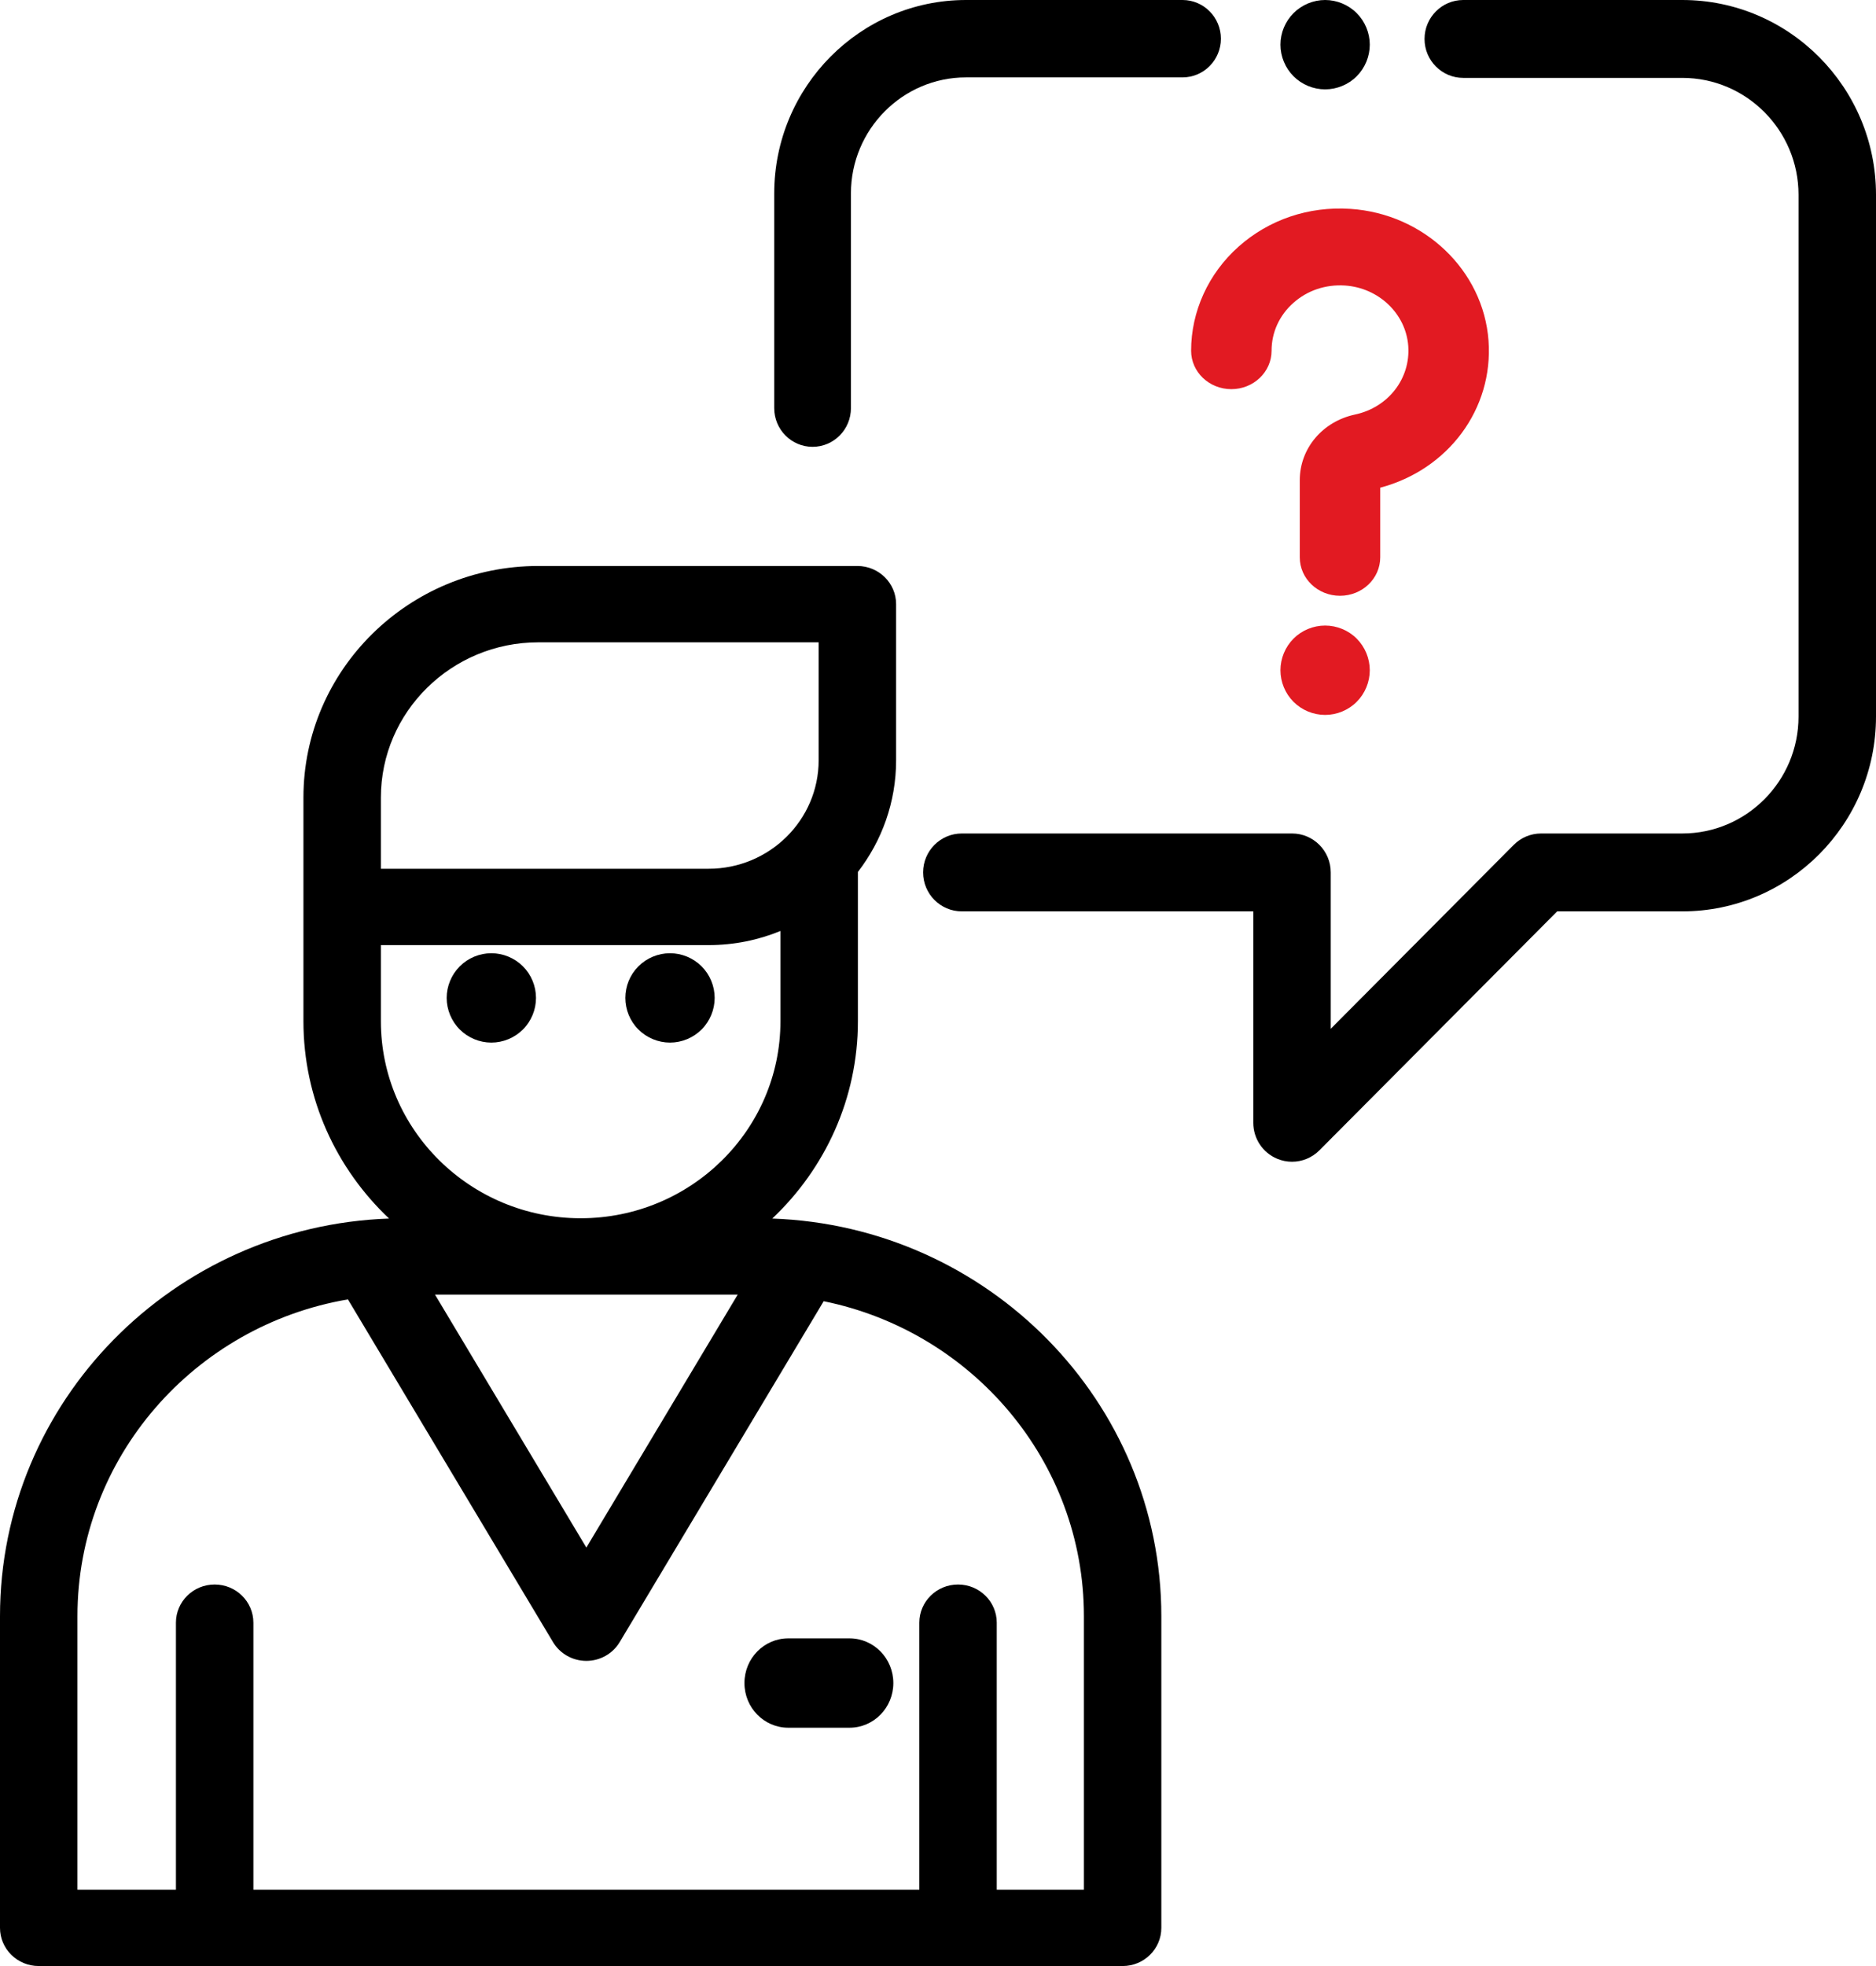
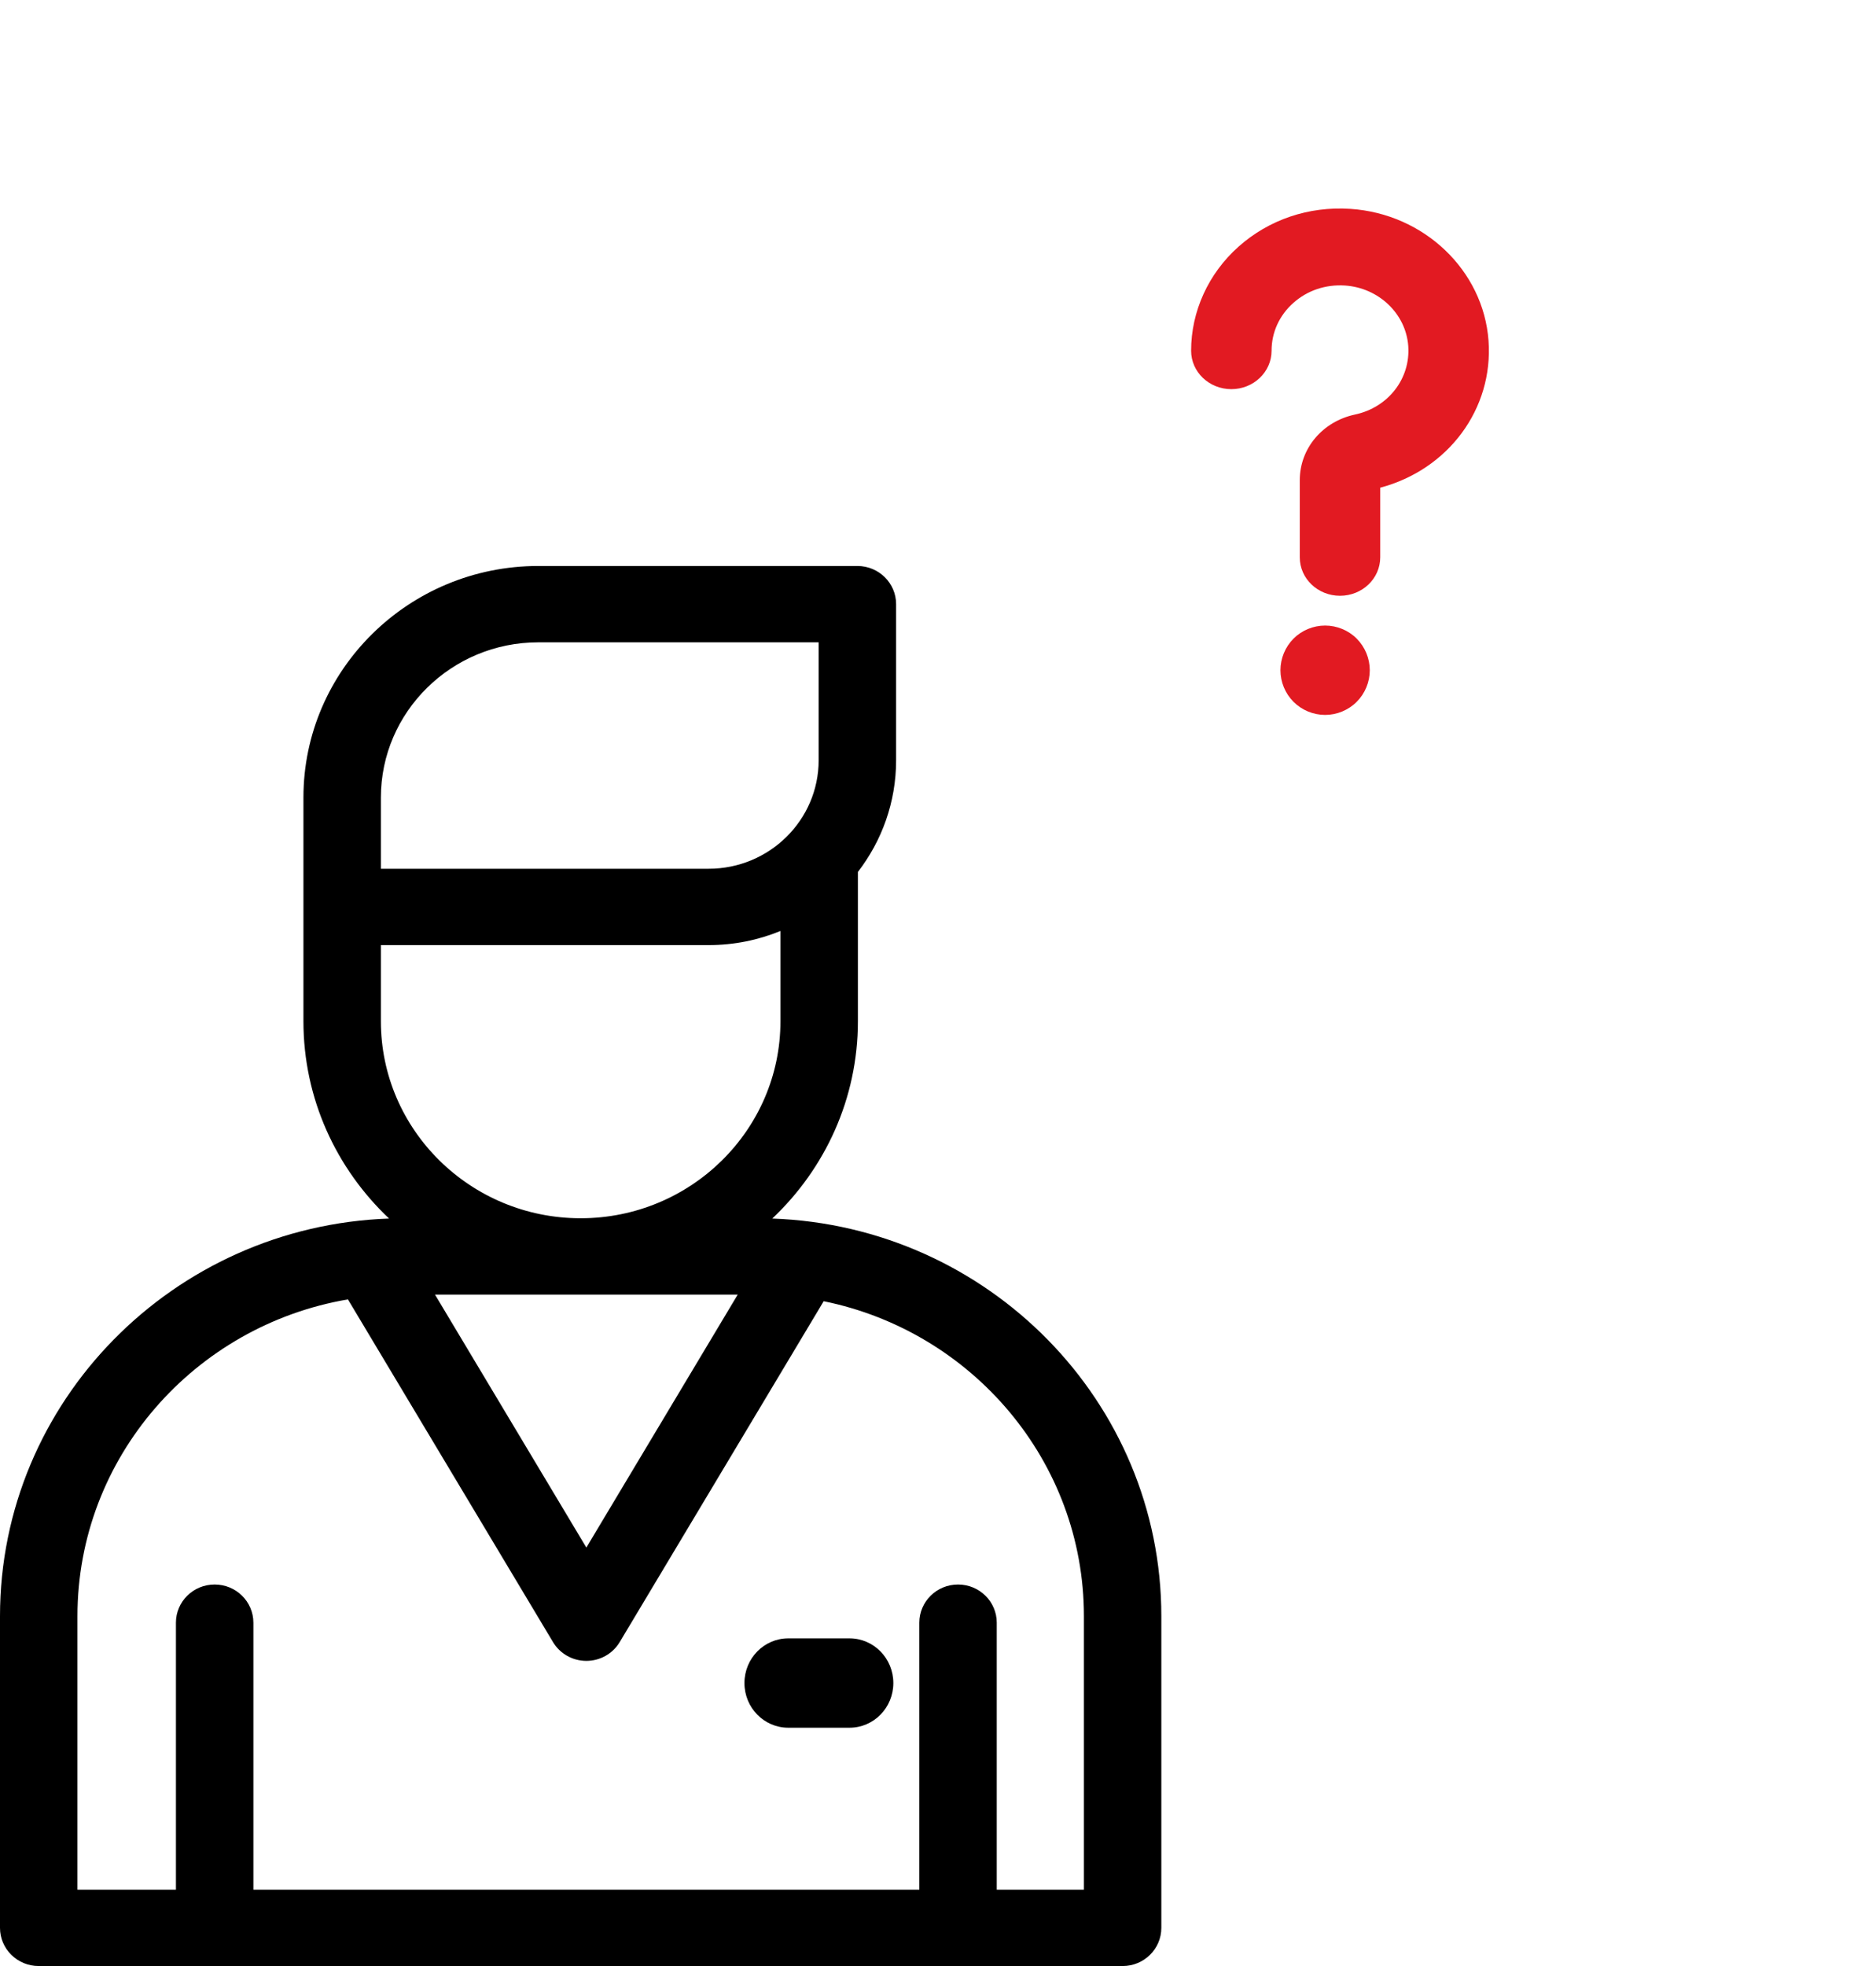
<svg xmlns="http://www.w3.org/2000/svg" width="63px" height="66px" viewBox="0 0 63 66" version="1.1">
  <title>002-application@2x</title>
  <desc>Created with Sketch.</desc>
  <g id="Page-1" stroke="none" stroke-width="1" fill="none" fill-rule="evenodd">
    <g id="Szkolenia" transform="translate(-243, -3011)" fill-rule="nonzero">
      <g id="002-application" transform="translate(243, 3011)">
        <path d="M25.934,40.907 C27.704,39.235 28.81,36.885 28.81,34.284 L28.81,29.271 C29.614,28.229 30.093,26.93 30.093,25.523 L30.093,20.282 C30.093,19.574 29.511,19 28.792,19 L18.077,19 C13.728,19 10.19,22.487 10.19,26.773 L10.19,34.284 C10.19,36.885 11.296,39.235 13.066,40.907 C5.818,41.16 0,47.05 0,54.256 L0,64.718 C0,65.426 0.582,66 1.3,66 L37.7,66 C38.418,66 39,65.426 39,64.718 L39,54.256 C39,47.051 33.182,41.16 25.934,40.907 Z M18.077,21.563 L27.492,21.563 L27.492,25.523 C27.492,27.531 25.835,29.164 23.798,29.164 L12.791,29.164 L12.791,28.995 L12.791,26.773 L12.791,26.773 C12.791,23.9 15.162,21.563 18.077,21.563 Z M12.791,34.284 L12.791,31.727 L23.798,31.727 C24.652,31.727 25.466,31.558 26.209,31.253 L26.209,34.284 C26.209,37.931 23.2,40.897 19.5,40.897 C15.8,40.897 12.791,37.931 12.791,34.284 Z M24.774,43.46 L19.691,51.952 L14.608,43.46 L24.774,43.46 Z M36.4,63.437 L36.4,63.437 L33.473,63.437 L33.473,54.474 C33.473,53.766 32.891,53.192 32.173,53.192 C31.455,53.192 30.873,53.766 30.873,54.474 L30.873,63.437 L8.509,63.437 L8.509,54.474 C8.509,53.766 7.927,53.192 7.208,53.192 C6.49,53.192 5.908,53.766 5.908,54.474 L5.908,63.437 L2.601,63.437 L2.601,54.256 C2.601,48.931 6.533,44.498 11.684,43.621 L18.571,55.125 C18.805,55.516 19.231,55.756 19.691,55.756 C20.151,55.756 20.577,55.516 20.811,55.125 L27.661,43.682 C32.642,44.694 36.4,49.05 36.4,54.256 L36.4,63.437 Z" id="Shape" fill="#000000" />
-         <path d="M56.496,0 L49.14,0 C48.421,0 47.839,0.585 47.839,1.308 C47.839,2.03 48.421,2.615 49.14,2.615 L56.496,2.615 C58.648,2.615 60.398,4.375 60.398,6.538 L60.398,24.057 C60.398,26.22 58.648,27.98 56.496,27.98 L51.754,27.98 C51.409,27.98 51.078,28.117 50.834,28.363 L44.689,34.537 L44.689,29.287 C44.689,28.565 44.107,27.98 43.389,27.98 L32.301,27.98 C31.582,27.98 31,28.565 31,29.287 C31,30.01 31.582,30.595 32.301,30.595 L42.088,30.595 L42.088,37.692 C42.088,38.221 42.405,38.698 42.891,38.9 C43.052,38.967 43.221,39 43.388,39 C43.727,39 44.059,38.867 44.308,38.617 L52.293,30.595 L56.496,30.595 C60.082,30.595 63,27.662 63,24.057 L63,6.538 C63,2.933 60.082,0 56.496,0 Z" id="Path" fill="#000000" />
-         <path d="M45.56,0.44 C45.282,0.161 44.895,0 44.5,0 C44.105,0 43.718,0.161 43.44,0.44 C43.16,0.719 43,1.105 43,1.5 C43,1.895 43.16,2.281 43.44,2.561 C43.718,2.84 44.105,3 44.5,3 C44.895,3 45.282,2.84 45.56,2.561 C45.84,2.281 46,1.895 46,1.5 C46,1.105 45.84,0.719 45.56,0.44 Z" id="Path" fill="#000000" />
-         <path d="M39.712,0 L32.441,0 C28.889,0 26,2.914 26,6.495 L26,13.701 C26,14.418 26.577,15 27.288,15 C28,15 28.576,14.418 28.576,13.701 L28.576,6.495 C28.576,4.346 30.31,2.598 32.441,2.598 L39.712,2.598 C40.423,2.598 41,2.016 41,1.299 C41,0.582 40.423,0 39.712,0 Z" id="Path" fill="#000000" />
        <path d="M28.529,55 L26.471,55 C25.658,55 25,55.672 25,56.5 C25,57.328 25.658,58 26.471,58 L28.529,58 C29.342,58 30,57.328 30,56.5 C30,55.672 29.342,55 28.529,55 Z" id="Path" fill="#000000" />
-         <path d="M17.561,32.44 C17.282,32.16 16.896,32 16.5,32 C16.105,32 15.719,32.16 15.44,32.44 C15.161,32.718 15,33.105 15,33.5 C15,33.895 15.161,34.282 15.44,34.56 C15.719,34.84 16.105,35 16.5,35 C16.896,35 17.282,34.84 17.561,34.56 C17.841,34.282 18,33.895 18,33.5 C18,33.105 17.841,32.718 17.561,32.44 Z" id="Path" fill="#000000" />
-         <path d="M23.561,32.44 C23.282,32.16 22.895,32 22.5,32 C22.104,32 21.718,32.16 21.439,32.44 C21.159,32.718 21,33.104 21,33.5 C21,33.895 21.159,34.282 21.439,34.56 C21.718,34.84 22.105,35 22.5,35 C22.895,35 23.282,34.84 23.561,34.56 C23.84,34.282 24,33.895 24,33.5 C24,33.105 23.84,32.718 23.561,32.44 Z" id="Path" fill="#000000" />
        <path d="M49.988,11.439 C49.817,9.078 47.824,7.175 45.351,7.012 C43.95,6.919 42.613,7.371 41.589,8.284 C40.579,9.184 40,10.456 40,11.774 C40,12.487 40.605,13.064 41.351,13.064 C42.097,13.064 42.702,12.487 42.702,11.774 C42.702,11.159 42.961,10.589 43.432,10.17 C43.903,9.75 44.517,9.543 45.166,9.585 C46.3,9.66 47.214,10.533 47.292,11.616 C47.371,12.71 46.62,13.678 45.505,13.916 C44.412,14.149 43.649,15.056 43.649,16.121 L43.649,18.71 C43.649,19.423 44.254,20 45,20 C45.746,20 46.351,19.423 46.351,18.71 L46.351,16.372 C48.636,15.765 50.153,13.73 49.988,11.439 Z" id="Path" fill="#E21A22" />
        <path d="M45.56,21.438 C45.282,21.159 44.895,21 44.5,21 C44.105,21 43.718,21.159 43.44,21.438 C43.16,21.718 43,22.104 43,22.5 C43,22.895 43.16,23.282 43.44,23.561 C43.718,23.84 44.105,24 44.5,24 C44.895,24 45.282,23.84 45.56,23.561 C45.84,23.282 46,22.895 46,22.5 C46,22.104 45.84,21.718 45.56,21.438 Z" id="Path" fill="#E21A22" />
      </g>
    </g>
  </g>
</svg>